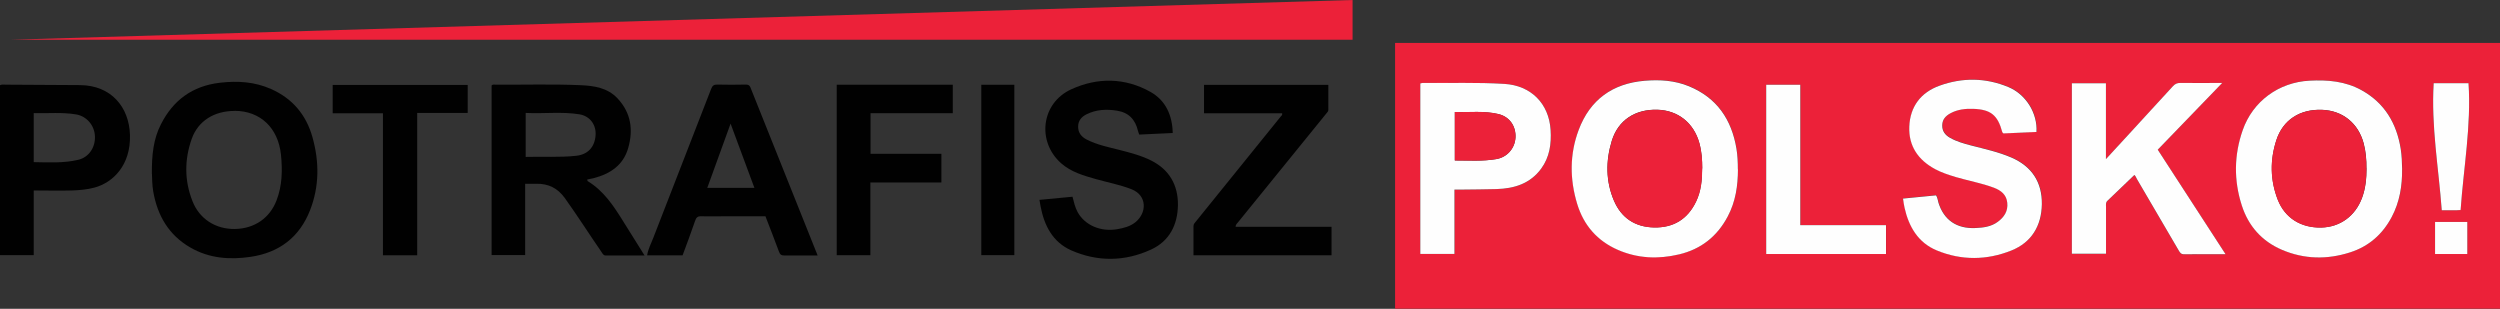
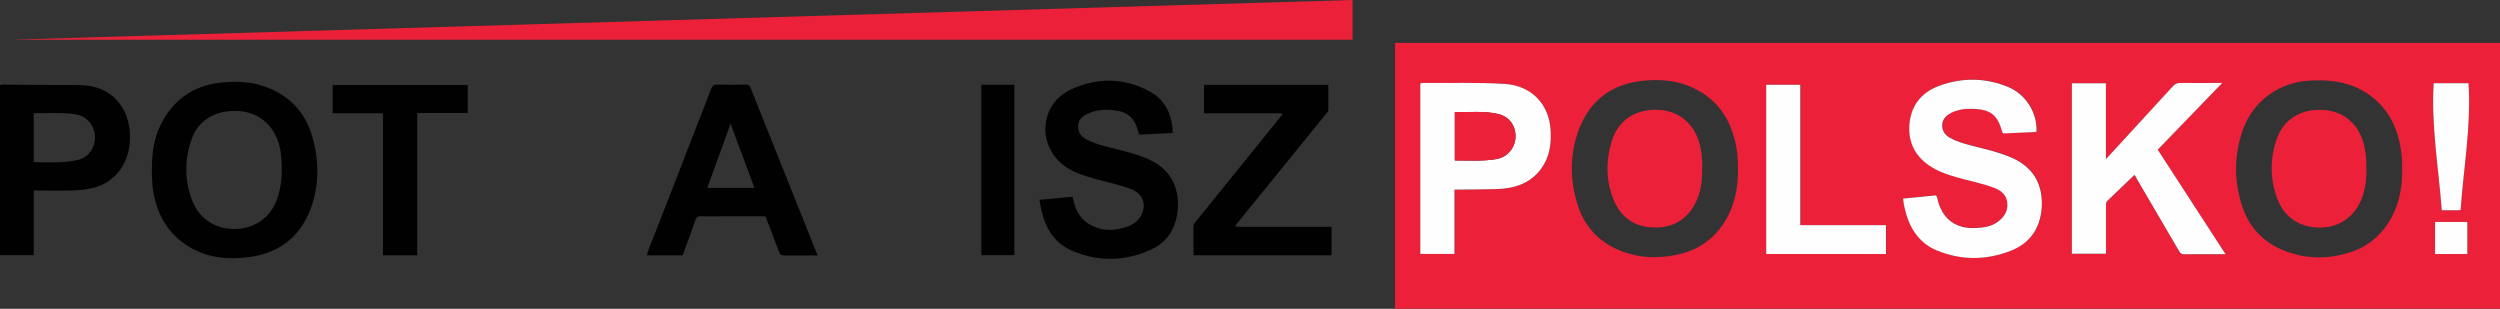
<svg xmlns="http://www.w3.org/2000/svg" id="Layer_2" data-name="Layer 2" viewBox="0 0 287.58 35.52">
  <rect x="0" y="0" width="287.58" height="35.52" fill="#333333" stroke="none" />
  <defs>
    <style>
      .cls-1 {
        fill: #ec2139;
      }

      .cls-1, .cls-2, .cls-3 {
        stroke-width: 0px;
      }

      .cls-2 {
        fill: #010101;
      }

      .cls-3 {
        fill: #fefefe;
      }
    </style>
  </defs>
  <g id="Logo_fundacja_bez_tla_Image" data-name="Logo fundacja bez tla Image">
    <g>
      <path class="cls-1" d="M160.48,35.52V4.94h127.1v30.57h-127.1ZM276.33,19.43c0-.77-.03-1.54-.16-2.31-.47-2.94-1.85-5.28-4.5-6.75-1.87-1.03-3.9-1.21-5.99-1.1-3.52.19-6.53,2.37-7.69,5.7-1,2.86-1.02,5.78-.1,8.66.76,2.36,2.3,4.11,4.6,5.09,2.57,1.1,5.22,1.15,7.86.3,2.14-.68,3.72-2.08,4.78-4.06.92-1.73,1.22-3.6,1.2-5.54ZM199.92,19.47c0-.8-.03-1.59-.16-2.38-.56-3.35-2.24-5.85-5.45-7.18-1.64-.68-3.38-.79-5.12-.64-3.68.32-6.28,2.19-7.58,5.65-1.04,2.79-1.04,5.68-.17,8.53.75,2.44,2.3,4.24,4.67,5.27,2.28.99,4.66,1.08,7.06.52,2.52-.59,4.39-2.07,5.59-4.37.89-1.7,1.17-3.53,1.17-5.42ZM256.01,29.24c-2.65-4.08-5.22-8.05-7.8-12.02,2.47-2.56,4.88-5.06,7.42-7.68-1.73,0-3.27.01-4.81,0-.38,0-.63.11-.88.39-1.7,1.88-3.42,3.74-5.14,5.6-.81.88-1.61,1.75-2.55,2.77v-8.72h-3.92v19.62h3.93c0-1.82,0-3.6,0-5.38,0-.25-.05-.51.17-.72,1.03-.97,2.05-1.96,3.09-2.96.13.08.2.31.32.51,1.6,2.72,3.19,5.44,4.78,8.17.15.25.26.44.62.44,1.54-.02,3.09-.01,4.77-.01ZM218.93,22.84c.06.39.1.71.17,1.02.49,2.21,1.56,4.04,3.72,4.93,2.84,1.18,5.77,1.14,8.59,0,2.31-.93,3.45-2.84,3.49-5.32.04-2.53-1.15-4.34-3.49-5.36-1.5-.65-3.1-.99-4.67-1.4-.83-.22-1.66-.45-2.41-.88-.55-.32-.91-.77-.89-1.45.02-.66.39-1.06.93-1.36.82-.45,1.71-.56,2.62-.52,2.04.07,2.83.72,3.36,2.69,0,.04.06.06.13.14,1.24-.05,2.52-.11,3.8-.17.13-2.15-1.19-4.32-3.22-5.16-2.6-1.08-5.29-1.11-7.92-.17-2.15.77-3.4,2.4-3.49,4.71-.09,2.23,1.03,3.84,2.96,4.89.76.41,1.57.67,2.4.92,1.46.44,2.96.69,4.39,1.23.82.31,1.43.8,1.52,1.73.09.95-.37,1.65-1.1,2.19-.76.56-1.66.67-2.56.71-2.15.1-3.64-.91-4.25-2.9-.09-.28-.1-.59-.28-.86-1.23.12-2.47.24-3.78.37ZM167.31,21.81c.33,0,.56,0,.79,0,1.35-.02,2.71-.02,4.06-.06,2.03-.06,3.85-.6,5.13-2.34.98-1.34,1.19-2.85,1.09-4.46-.19-3.05-2.27-5.12-5.32-5.3-3.13-.19-6.27-.07-9.4-.11-.08,0-.16.03-.27.06v19.61h3.93v-7.4ZM216.96,29.22v-3.32h-9.86V9.75h-3.92v19.47h13.79ZM279.95,9.57c-.3,4.95.57,9.75.93,14.62.61,0,1.12,0,1.64,0,.15,0,.29-.02.53-.03.34-4.86,1.23-9.68.91-14.59h-4.01ZM283.82,29.22v-3.69h-3.71v3.69h3.71Z" />
      <path class="cls-1" d="M155.59,0v4.57c-51.45,0-102.89,0-154.34,0" />
-       <path class="cls-2" d="M74.15,29.39c-1.56,0-3.01,0-4.46,0-.28,0-.35-.19-.47-.36-1.43-2.07-2.78-4.2-4.25-6.25-.83-1.15-1.9-1.67-3.29-1.64-.4,0-.8,0-1.27,0v8.2h-3.86V9.83c.14-.15.32-.09.48-.09,3.26.02,6.53-.08,9.79.06,1.55.07,3.07.3,4.22,1.52,1.55,1.66,1.83,3.61,1.22,5.72-.57,1.97-2.06,2.95-3.95,3.45-.24.06-.5.11-.76.16.02.08.02.17.06.19,1.86,1.13,3,2.88,4.11,4.67.78,1.26,1.57,2.52,2.42,3.87ZM60.47,13v5.05c1.97-.06,3.89.08,5.81-.13,1.3-.14,2.12-.95,2.23-2.34.09-1.21-.63-2.23-1.86-2.43-2.04-.33-4.1-.05-6.19-.16Z" />
      <path class="cls-2" d="M17.47,20.01c-.02-2.24.19-4.03,1.03-5.69,1.41-2.79,3.63-4.43,6.78-4.8,2.04-.24,4.02-.12,5.9.72,2.45,1.08,4.04,2.96,4.76,5.53.8,2.84.8,5.68-.28,8.43-1.21,3.08-3.53,4.85-6.8,5.34-2.42.36-4.78.19-6.95-1.06-2.49-1.43-3.79-3.66-4.28-6.43-.14-.81-.13-1.62-.15-2.03ZM26.98,12.76c-2.34,0-4.19,1.15-4.92,3.2-.85,2.39-.86,4.82.09,7.2.8,2.04,2.68,3.22,4.88,3.18,2.24-.04,4.01-1.25,4.79-3.31.65-1.7.68-3.45.5-5.24-.32-3.07-2.37-5.04-5.34-5.04Z" />
      <path class="cls-2" d="M134.9,15.3c-1.31.06-2.57.12-3.85.18-.06-.16-.12-.3-.15-.44-.31-1.29-1.05-2.09-2.41-2.31-1.21-.19-2.37-.14-3.49.41-.61.3-.99.76-.98,1.45,0,.69.39,1.16.98,1.46,1.21.62,2.53.88,3.83,1.21,1.24.32,2.48.64,3.62,1.22,2.07,1.05,3.07,2.82,3.05,5.1-.03,2.28-.98,4.16-3.1,5.13-3.02,1.39-6.16,1.42-9.19.08-2.11-.94-3.09-2.84-3.51-5.05-.04-.23-.08-.46-.13-.75,1.27-.12,2.52-.24,3.8-.36.16.63.3,1.23.59,1.77.84,1.52,2.68,2.3,4.58,1.96.74-.13,1.46-.31,2.07-.8,1.33-1.08,1.37-3.09-.47-3.8-1.31-.51-2.7-.77-4.05-1.15-1.44-.41-2.89-.82-4.04-1.84-2.81-2.51-2.27-6.91,1.16-8.49,3.02-1.39,6.17-1.36,9.11.28,1.76.98,2.53,2.68,2.58,4.73Z" />
      <path class="cls-2" d="M94.04,29.39c-1.32,0-2.57-.01-3.81,0-.37,0-.51-.12-.63-.46-.49-1.34-1.02-2.67-1.55-4.05-1.59,0-3.19,0-4.8,0-.86,0-1.72.02-2.58,0-.42-.02-.58.14-.71.52-.45,1.33-.95,2.64-1.44,3.97h-4.08c.11-.7.44-1.32.69-1.96,2.22-5.74,4.46-11.46,6.68-17.2.14-.35.3-.49.69-.48,1.09.03,2.19.02,3.28,0,.26,0,.43.05.54.32,2.56,6.42,5.13,12.84,7.73,19.33ZM84.04,14.22c-.92,2.54-1.8,4.95-2.68,7.39h5.42c-.91-2.46-1.8-4.86-2.74-7.39Z" />
      <path class="cls-2" d="M153.17,26.1v3.26h-15.88c0-1.13,0-2.24,0-3.35,0-.25.15-.38.29-.55,3.25-4.01,6.49-8.03,9.74-12.05.08-.09.21-.16.17-.38h-8.99v-3.27h14.3c0,.97,0,1.93,0,2.89,0,.17-.12.26-.21.38-3.39,4.17-6.78,8.35-10.17,12.53-.12.14-.28.27-.29.53h11.04Z" />
      <path class="cls-2" d="M0,9.8c.22-.11.46-.06.69-.06,2.83.01,5.67.04,8.5.05,3.61.02,5.66,2.54,5.76,5.72.11,3.48-1.95,5.5-4.09,6.07-.85.23-1.73.3-2.6.33-1.44.04-2.87,0-4.38,0v7.44H0V9.8ZM3.88,18.65c1.74.03,3.45.13,5.13-.27,1.22-.29,1.97-1.44,1.91-2.71-.05-1.24-.94-2.3-2.17-2.51-1.61-.27-3.23-.1-4.87-.15v5.63Z" />
-       <path class="cls-2" d="M96.26,9.75h13.34v3.27h-9.46v4.67h8.15v3.3h-8.17v8.37h-3.87V9.75Z" />
      <path class="cls-2" d="M38.27,9.77h15.53v3.22h-5.81v16.37h-3.94V13.03h-5.78v-3.26Z" />
      <path class="cls-2" d="M112.88,9.75h3.8v19.6h-3.8V9.75Z" />
-       <path class="cls-3" d="M276.32,19.43c.02,1.94-.28,3.81-1.2,5.54-1.05,1.98-2.64,3.38-4.78,4.06-2.64.85-5.29.8-7.86-.3-2.3-.99-3.84-2.73-4.6-5.09-.93-2.88-.9-5.8.1-8.66,1.16-3.34,4.17-5.52,7.69-5.7,2.09-.11,4.12.06,5.99,1.1,2.65,1.47,4.03,3.81,4.5,6.75.12.77.15,1.54.16,2.31ZM272.22,19.36c.01-.97-.07-1.93-.32-2.87-.62-2.32-2.42-3.77-4.78-3.86-2.54-.1-4.5,1.15-5.26,3.48-.75,2.29-.72,4.61.16,6.86.83,2.11,2.67,3.25,5.01,3.2,2.16-.05,3.91-1.33,4.68-3.41.41-1.1.52-2.25.52-3.41Z" />
-       <path class="cls-3" d="M199.92,19.47c0,1.89-.27,3.72-1.17,5.42-1.21,2.3-3.07,3.77-5.59,4.37-2.4.57-4.77.48-7.06-.52-2.36-1.03-3.92-2.82-4.67-5.27-.87-2.85-.88-5.74.17-8.53,1.3-3.47,3.9-5.34,7.58-5.65,1.74-.15,3.48-.04,5.12.64,3.21,1.33,4.89,3.82,5.45,7.18.13.79.16,1.58.16,2.37ZM195.81,19.37c0-.97-.06-1.93-.32-2.87-.64-2.36-2.46-3.81-4.84-3.88-2.57-.07-4.52,1.21-5.25,3.59-.7,2.3-.7,4.63.25,6.86.85,2,2.44,3.05,4.62,3.09,2.24.05,3.86-.96,4.83-2.98.58-1.2.7-2.51.7-3.82Z" />
      <path class="cls-3" d="M256.01,29.24c-1.68,0-3.23-.01-4.77.01-.36,0-.47-.19-.62-.44-1.59-2.72-3.18-5.45-4.78-8.17-.12-.2-.19-.43-.32-.51-1.05,1-2.06,1.98-3.09,2.96-.23.21-.17.47-.17.72,0,1.78,0,3.56,0,5.38h-3.93V9.58h3.92v8.72c.94-1.02,1.74-1.89,2.55-2.77,1.71-1.87,3.43-3.73,5.14-5.6.25-.28.51-.4.88-.39,1.54.02,3.08,0,4.81,0-2.53,2.62-4.95,5.13-7.42,7.68,2.58,3.97,5.15,7.94,7.8,12.02Z" />
      <path class="cls-3" d="M218.93,22.84c1.32-.13,2.55-.25,3.78-.37.18.27.19.58.28.86.62,1.98,2.1,3,4.25,2.9.91-.04,1.8-.15,2.56-.71.74-.54,1.2-1.24,1.1-2.19-.09-.93-.71-1.42-1.52-1.73-1.43-.54-2.93-.8-4.39-1.23-.82-.25-1.64-.51-2.4-.92-1.94-1.05-3.05-2.65-2.96-4.89.09-2.31,1.34-3.94,3.49-4.71,2.63-.95,5.31-.92,7.92.17,2.03.85,3.35,3.02,3.22,5.16-1.28.06-2.56.11-3.8.17-.07-.08-.12-.1-.13-.14-.53-1.97-1.32-2.62-3.36-2.69-.9-.03-1.8.07-2.62.52-.54.3-.91.69-.93,1.36-.02.68.34,1.14.89,1.45.75.43,1.58.66,2.41.88,1.58.41,3.17.75,4.67,1.4,2.34,1.02,3.52,2.83,3.49,5.36-.04,2.48-1.18,4.39-3.49,5.32-2.83,1.14-5.76,1.17-8.59,0-2.16-.89-3.23-2.73-3.72-4.93-.07-.31-.11-.63-.17-1.02Z" />
      <path class="cls-3" d="M167.31,21.81v7.4h-3.93V9.6c.11-.02.19-.06.27-.06,3.13.03,6.27-.08,9.4.11,3.05.18,5.13,2.25,5.32,5.3.1,1.61-.11,3.12-1.09,4.46-1.28,1.73-3.1,2.28-5.13,2.34-1.35.04-2.7.04-4.06.06-.23,0-.46,0-.79,0ZM167.35,18.46c1.62,0,3.2.11,4.77-.16,1.24-.21,2.14-1.23,2.21-2.48.07-1.29-.67-2.38-1.93-2.69-1.66-.41-3.35-.18-5.05-.25v5.58Z" />
      <path class="cls-3" d="M216.96,29.22h-13.79V9.75h3.92v16.15h9.86v3.32Z" />
      <path class="cls-3" d="M279.95,9.57h4.01c.32,4.91-.57,9.72-.91,14.59-.24.02-.38.03-.53.03-.51,0-1.03,0-1.64,0-.36-4.87-1.23-9.67-.93-14.62Z" />
      <path class="cls-3" d="M283.82,29.22h-3.71v-3.69h3.71v3.69Z" />
      <path class="cls-1" d="M272.22,19.36c0,1.16-.11,2.31-.52,3.41-.77,2.08-2.52,3.36-4.68,3.41-2.34.05-4.18-1.09-5.01-3.2-.88-2.26-.91-4.57-.16-6.86.76-2.33,2.72-3.58,5.26-3.48,2.37.09,4.16,1.54,4.78,3.86.25.94.33,1.9.32,2.87Z" />
      <path class="cls-1" d="M195.81,19.37c0,1.32-.12,2.62-.7,3.82-.97,2.02-2.6,3.02-4.83,2.98-2.19-.04-3.77-1.1-4.62-3.09-.95-2.23-.95-4.56-.25-6.86.73-2.38,2.68-3.66,5.25-3.59,2.38.07,4.2,1.52,4.84,3.88.25.94.32,1.9.32,2.87Z" />
      <path class="cls-1" d="M167.35,18.46v-5.58c1.7.06,3.39-.17,5.05.25,1.26.31,1.99,1.4,1.93,2.69-.07,1.25-.96,2.27-2.21,2.48-1.57.27-3.15.15-4.77.16Z" />
    </g>
  </g>
</svg>